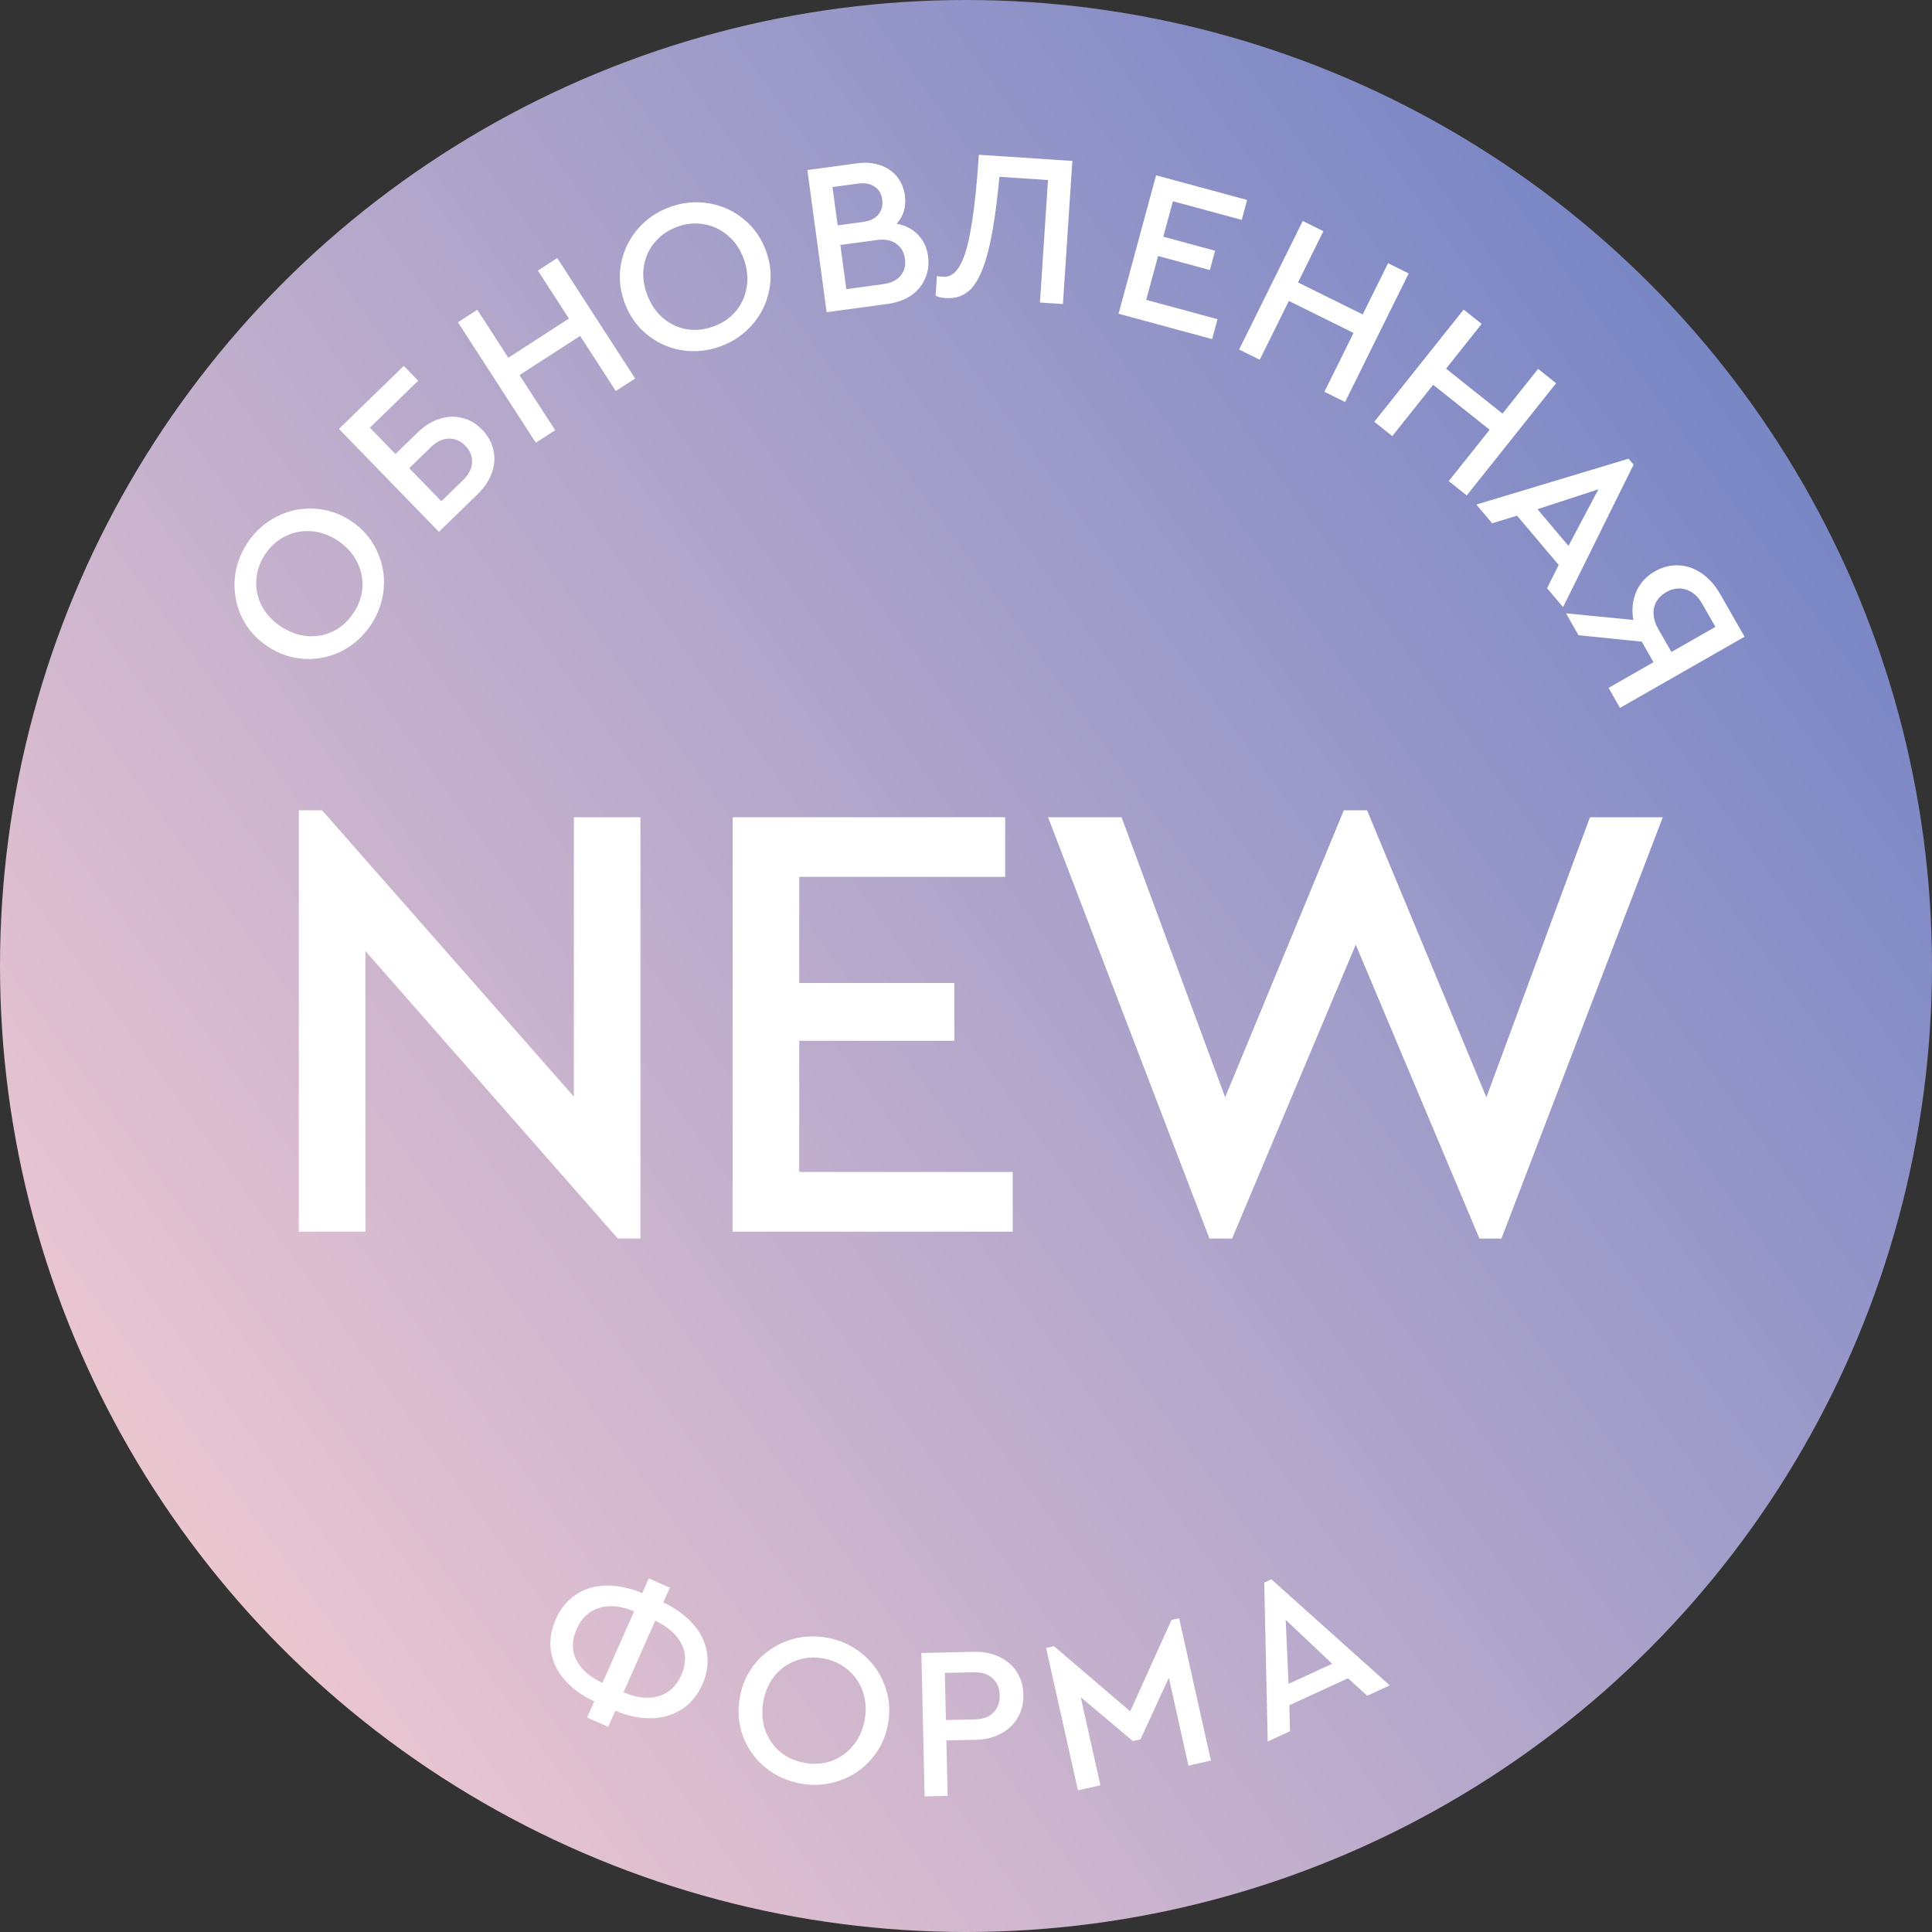
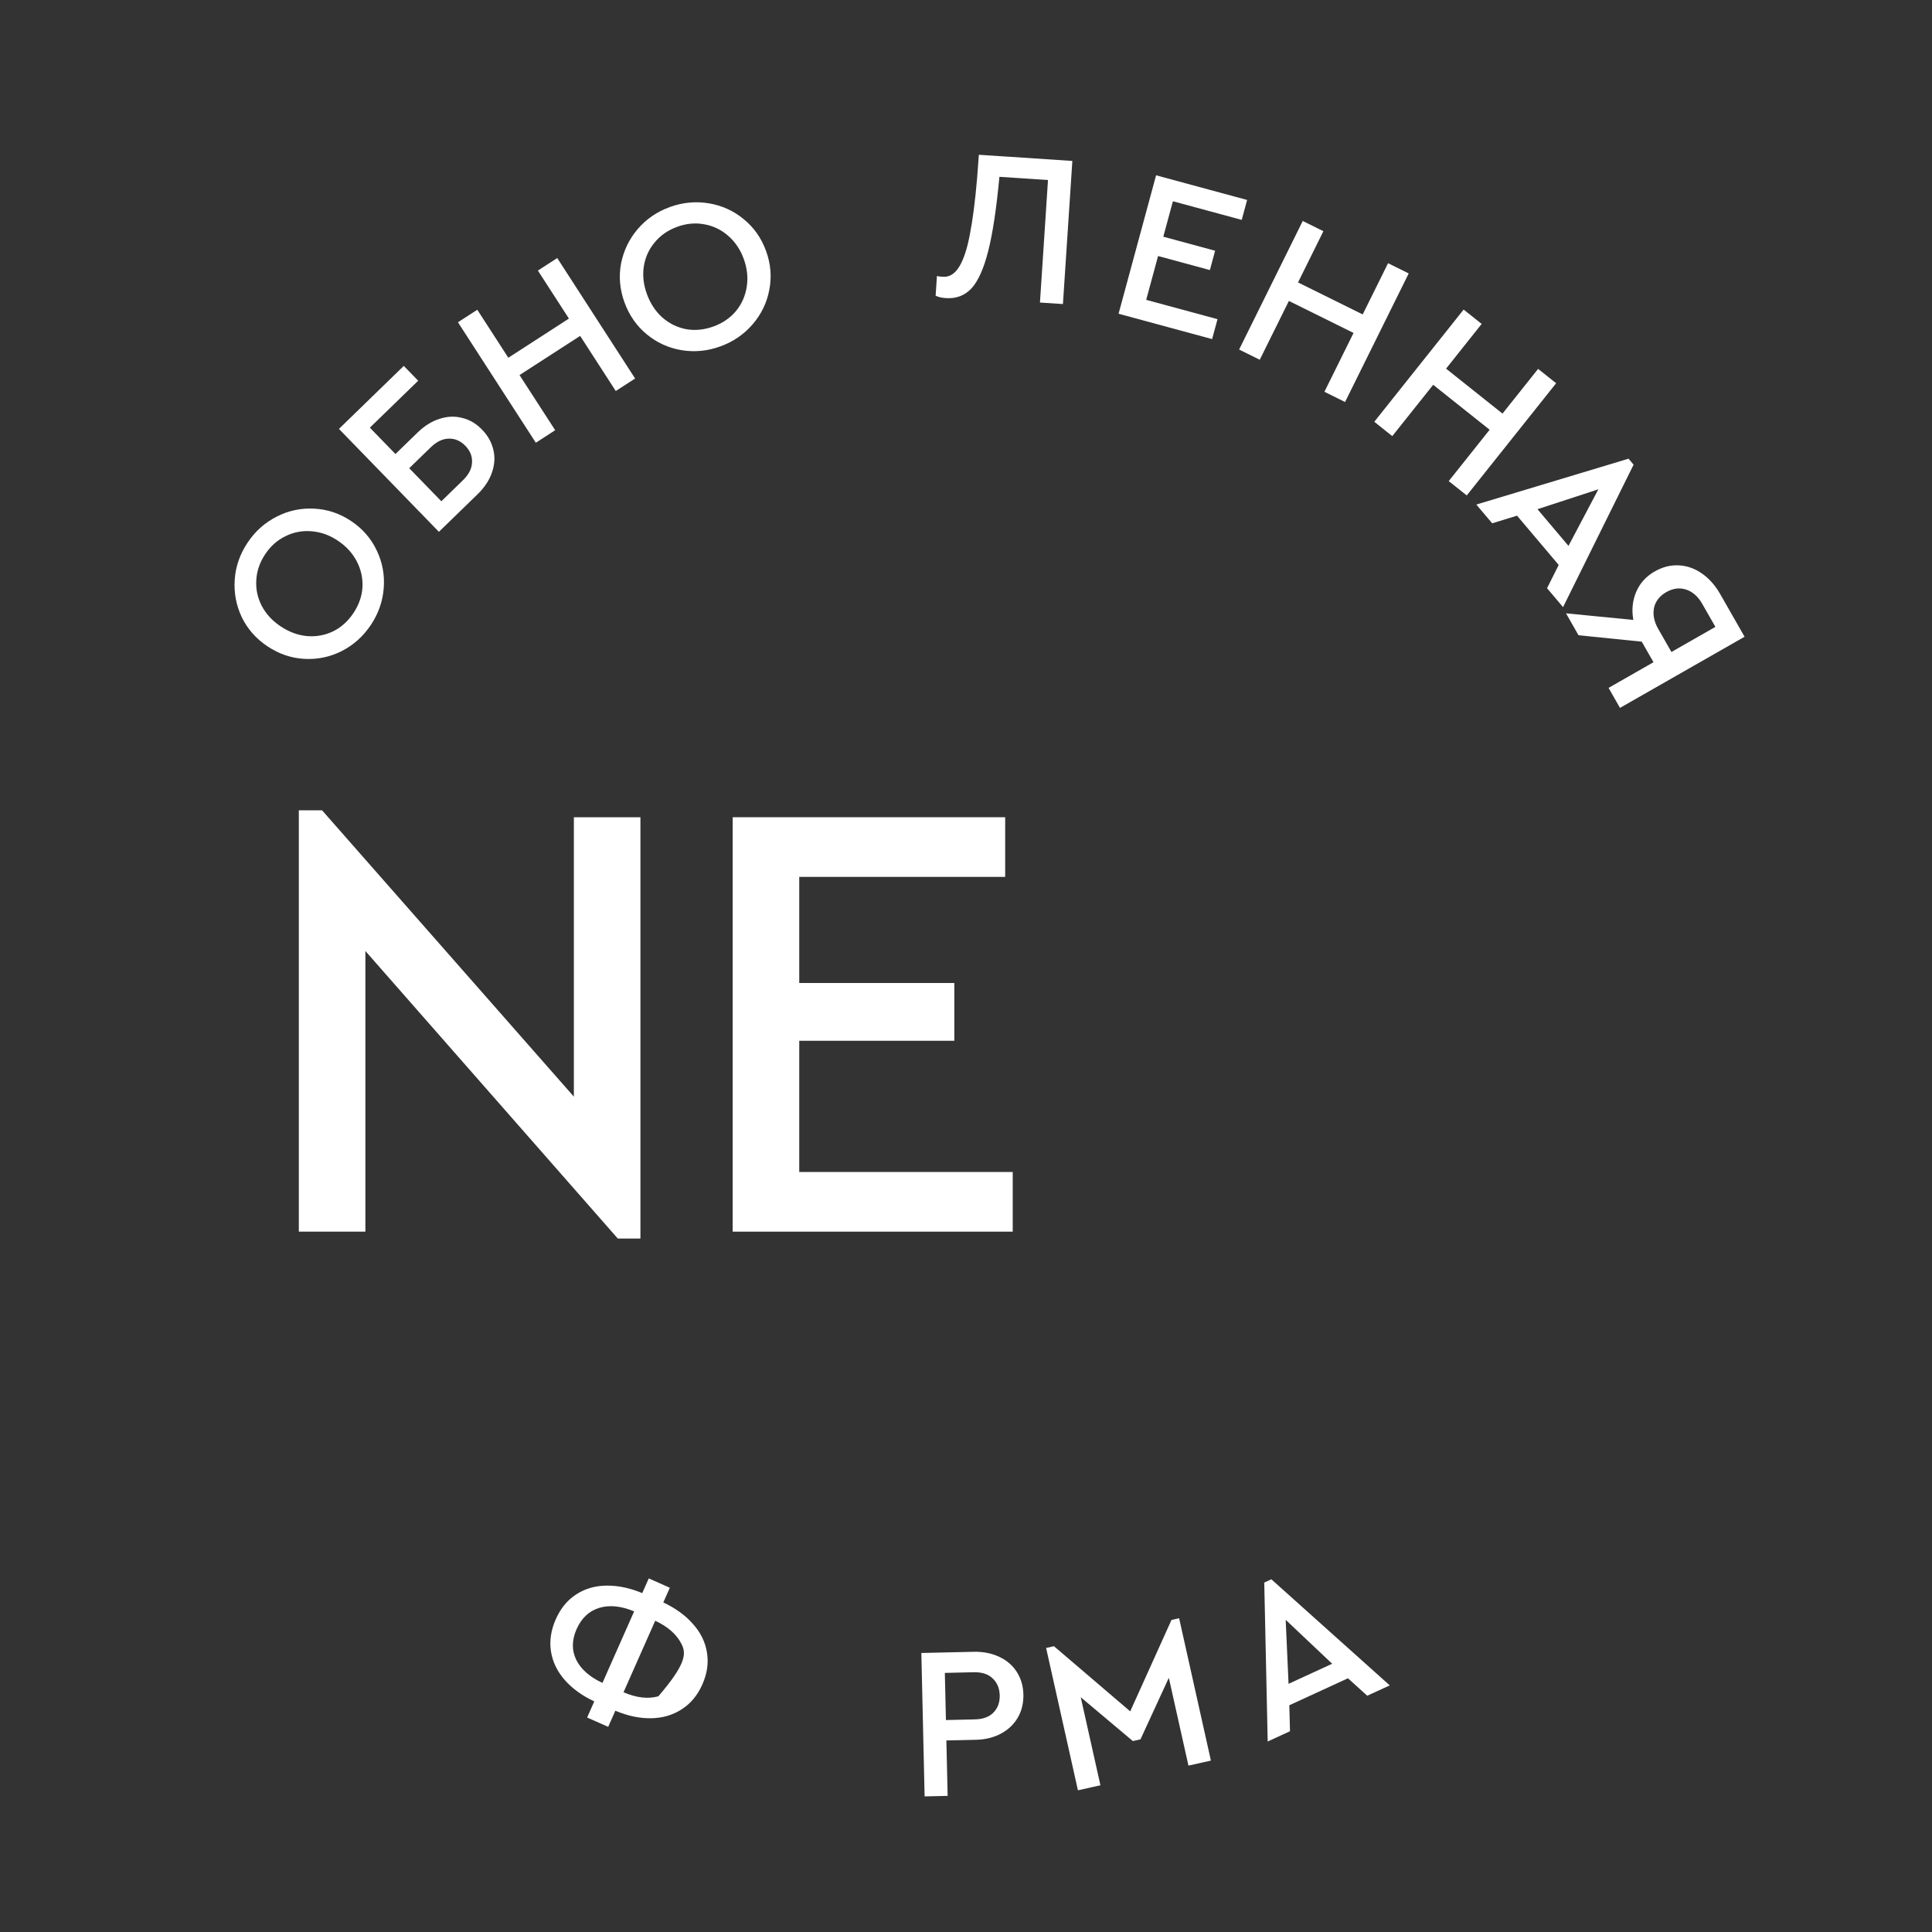
<svg xmlns="http://www.w3.org/2000/svg" width="64" height="64" viewBox="0 0 64 64" fill="none">
  <rect x="0" y="0" width="64" height="64" fill="#333333" stroke="none" />
-   <circle cx="32" cy="32" r="32" fill="url(#paint0_linear_13658_23)" />
  <path d="M19.01 27.072H21.215V41.029H20.466L12.104 31.503V40.8H9.899V26.843H10.669L19.01 36.328V27.072Z" fill="white" />
  <path d="M24.271 40.8V27.072H33.298V29.048H26.476V32.563H31.613V34.477H26.476V38.824H33.548V40.8H24.271Z" fill="white" />
-   <path d="M52.67 27.072H55.083L49.737 41.029H49.009L44.911 31.294L40.814 41.029H40.065L34.719 27.072H37.153L40.585 36.349L44.516 26.843H45.286L49.238 36.349L52.67 27.072Z" fill="white" />
  <path d="M12.286 20.701C12.032 21.08 11.709 21.37 11.317 21.569C10.926 21.765 10.514 21.85 10.08 21.826C9.646 21.802 9.24 21.663 8.86 21.41C8.481 21.157 8.197 20.834 8.008 20.443C7.822 20.047 7.745 19.632 7.776 19.197C7.806 18.761 7.949 18.354 8.202 17.975C8.452 17.599 8.774 17.312 9.167 17.113C9.56 16.913 9.973 16.826 10.407 16.85C10.844 16.87 11.252 17.007 11.631 17.26C12.01 17.513 12.293 17.837 12.479 18.233C12.668 18.625 12.745 19.04 12.712 19.479C12.678 19.919 12.536 20.326 12.286 20.701ZM11.709 20.307C11.887 20.04 11.987 19.757 12.007 19.459C12.023 19.158 11.961 18.871 11.82 18.598C11.679 18.325 11.469 18.095 11.189 17.909C10.918 17.727 10.629 17.624 10.323 17.599C10.017 17.573 9.73 17.627 9.462 17.76C9.19 17.89 8.965 18.089 8.787 18.356C8.605 18.628 8.507 18.914 8.49 19.215C8.47 19.513 8.531 19.799 8.672 20.072C8.811 20.338 9.019 20.563 9.294 20.747C9.574 20.934 9.865 21.042 10.169 21.071C10.475 21.097 10.764 21.044 11.035 20.914C11.303 20.781 11.528 20.579 11.709 20.307Z" fill="white" />
  <path d="M11.228 14.208L13.376 12.121L13.853 12.612L12.252 14.167L13.1 15.04L13.833 14.328C14.06 14.107 14.302 13.956 14.558 13.875C14.817 13.79 15.068 13.78 15.312 13.845C15.555 13.903 15.774 14.031 15.968 14.231C16.162 14.431 16.288 14.657 16.345 14.909C16.403 15.154 16.385 15.405 16.293 15.662C16.205 15.915 16.047 16.152 15.82 16.373L14.539 17.617L11.228 14.208ZM15.332 15.912C15.525 15.725 15.627 15.53 15.636 15.326C15.65 15.119 15.576 14.933 15.415 14.768C15.255 14.603 15.071 14.524 14.864 14.531C14.66 14.535 14.462 14.63 14.269 14.818L13.556 15.51L14.62 16.605L15.332 15.912Z" fill="white" />
  <path d="M15.17 10.675L15.811 10.261L16.839 11.851L18.846 10.553L17.818 8.963L18.459 8.548L21.039 12.539L20.398 12.953L19.218 11.127L17.21 12.425L18.391 14.251L17.75 14.666L15.17 10.675Z" fill="white" />
  <path d="M23.865 11.474C23.436 11.63 23.005 11.671 22.57 11.599C22.14 11.525 21.757 11.35 21.422 11.073C21.087 10.796 20.842 10.443 20.686 10.015C20.531 9.586 20.493 9.158 20.573 8.731C20.658 8.302 20.841 7.921 21.124 7.589C21.407 7.257 21.763 7.013 22.192 6.858C22.616 6.704 23.045 6.663 23.48 6.735C23.915 6.808 24.3 6.982 24.635 7.259C24.974 7.534 25.222 7.886 25.377 8.315C25.533 8.743 25.568 9.172 25.484 9.601C25.404 10.028 25.22 10.409 24.932 10.743C24.645 11.076 24.289 11.32 23.865 11.474ZM23.634 10.815C23.936 10.705 24.184 10.537 24.377 10.308C24.568 10.076 24.688 9.808 24.736 9.504C24.785 9.201 24.752 8.891 24.637 8.575C24.526 8.268 24.354 8.014 24.123 7.812C23.892 7.61 23.628 7.483 23.334 7.431C23.038 7.375 22.739 7.402 22.437 7.512C22.13 7.623 21.881 7.795 21.689 8.028C21.496 8.256 21.376 8.522 21.327 8.825C21.282 9.122 21.316 9.427 21.428 9.738C21.543 10.054 21.714 10.314 21.941 10.517C22.172 10.719 22.436 10.848 22.732 10.905C23.026 10.956 23.327 10.926 23.634 10.815Z" fill="white" />
-   <path d="M29.704 7.412C29.992 7.465 30.226 7.586 30.407 7.774C30.592 7.962 30.705 8.201 30.744 8.491C30.779 8.753 30.747 8.997 30.647 9.224C30.552 9.45 30.396 9.638 30.179 9.789C29.966 9.934 29.707 10.027 29.403 10.068L27.384 10.342L26.745 5.633L28.393 5.41C28.674 5.372 28.928 5.393 29.157 5.473C29.386 5.549 29.57 5.674 29.71 5.849C29.854 6.023 29.943 6.231 29.976 6.474C30.001 6.655 29.99 6.826 29.944 6.987C29.897 7.143 29.817 7.285 29.704 7.412ZM27.577 6.196L27.749 7.466L28.584 7.353C28.817 7.321 28.988 7.24 29.096 7.109C29.208 6.973 29.251 6.807 29.225 6.612C29.198 6.417 29.113 6.274 28.97 6.182C28.831 6.084 28.645 6.051 28.412 6.083L27.577 6.196ZM29.249 9.414C29.51 9.378 29.704 9.286 29.829 9.139C29.958 8.985 30.008 8.797 29.978 8.574C29.947 8.35 29.849 8.182 29.684 8.068C29.523 7.955 29.312 7.915 29.05 7.951L27.837 8.115L28.036 9.578L29.249 9.414Z" fill="white" />
  <path d="M35.523 5.331L35.211 10.072L34.45 10.022L34.716 5.963L33.107 5.857C33.009 6.904 32.886 7.724 32.736 8.315C32.587 8.902 32.401 9.315 32.179 9.556C31.956 9.791 31.675 9.898 31.335 9.875C31.191 9.866 31.078 9.839 30.994 9.795L31.037 9.142C31.055 9.152 31.122 9.162 31.237 9.169C31.453 9.183 31.633 9.07 31.779 8.829C31.925 8.589 32.042 8.229 32.131 7.749C32.225 7.269 32.304 6.654 32.368 5.903L32.426 5.127L35.523 5.331Z" fill="white" />
  <path d="M38.297 5.807L41.312 6.624L41.134 7.284L38.854 6.667L38.536 7.841L40.252 8.306L40.079 8.946L38.363 8.481L37.969 9.933L40.332 10.573L40.153 11.233L37.054 10.393L38.297 5.807Z" fill="white" />
  <path d="M43.155 7.32L43.839 7.659L42.999 9.356L45.141 10.416L45.981 8.719L46.665 9.058L44.557 13.317L43.873 12.978L44.838 11.029L42.696 9.969L41.731 11.917L41.047 11.579L43.155 7.32Z" fill="white" />
  <path d="M48.485 10.255L49.082 10.73L47.903 12.212L49.772 13.701L50.952 12.22L51.549 12.695L48.588 16.412L47.991 15.937L49.346 14.236L47.476 12.747L46.121 14.447L45.525 13.972L48.485 10.255Z" fill="white" />
  <path d="M51.634 18.715L50.254 17.082L49.431 17.335L48.905 16.714L53.947 15.195L54.115 15.393L51.778 20.112L51.248 19.485L51.634 18.715ZM52.948 16.209L50.931 16.868L51.958 18.083L52.948 16.209Z" fill="white" />
  <path d="M57.791 21.093L53.664 23.45L53.286 22.787L54.774 21.937L54.385 21.256L52.29 21.043L51.876 20.317L54.106 20.536C54.047 20.2 54.079 19.888 54.203 19.602C54.327 19.316 54.531 19.091 54.814 18.93C55.073 18.782 55.336 18.715 55.603 18.728C55.874 18.739 56.129 18.826 56.365 18.989C56.609 19.154 56.815 19.384 56.984 19.68L57.791 21.093ZM56.825 20.766L56.389 20.004C56.249 19.758 56.07 19.6 55.853 19.53C55.637 19.46 55.418 19.489 55.197 19.615C54.976 19.741 54.841 19.915 54.791 20.137C54.747 20.361 54.794 20.594 54.932 20.835L55.368 21.598L56.825 20.766Z" fill="white" />
-   <path d="M23.267 55.798C23.105 56.162 22.875 56.438 22.577 56.626C22.282 56.816 21.945 56.914 21.565 56.919C21.189 56.925 20.796 56.843 20.384 56.67L20.147 57.204L19.45 56.895L19.686 56.361C19.286 56.174 18.96 55.937 18.708 55.653C18.461 55.37 18.309 55.056 18.252 54.71C18.197 54.36 18.25 54.003 18.411 53.639C18.573 53.275 18.8 53 19.092 52.814C19.386 52.624 19.72 52.528 20.094 52.526C20.474 52.521 20.868 52.604 21.275 52.774L21.491 52.287L22.189 52.596L21.973 53.083C22.377 53.273 22.703 53.509 22.951 53.792C23.204 54.072 23.36 54.385 23.417 54.731C23.478 55.078 23.428 55.434 23.267 55.798ZM20.655 56.058C21.082 56.243 21.467 56.287 21.809 56.192C22.152 56.092 22.405 55.858 22.569 55.489C22.734 55.116 22.736 54.773 22.576 54.46C22.417 54.143 22.127 53.886 21.705 53.689L20.655 56.058ZM19.1 53.968C18.939 54.332 18.936 54.672 19.09 54.987C19.246 55.298 19.535 55.552 19.957 55.749L21.007 53.379C20.578 53.2 20.193 53.16 19.854 53.262C19.515 53.364 19.264 53.599 19.1 53.968Z" fill="white" />
-   <path d="M26.534 59.085C26.085 59.006 25.69 58.827 25.349 58.547C25.013 58.269 24.768 57.927 24.616 57.52C24.463 57.113 24.426 56.685 24.505 56.236C24.584 55.786 24.764 55.397 25.046 55.066C25.333 54.736 25.682 54.498 26.093 54.351C26.504 54.203 26.934 54.169 27.383 54.248C27.828 54.326 28.22 54.505 28.561 54.784C28.902 55.063 29.149 55.406 29.301 55.813C29.459 56.221 29.498 56.649 29.419 57.099C29.34 57.548 29.157 57.937 28.87 58.267C28.588 58.597 28.239 58.836 27.824 58.982C27.408 59.129 26.978 59.163 26.534 59.085ZM26.662 58.398C26.978 58.454 27.277 58.431 27.558 58.329C27.84 58.222 28.078 58.05 28.271 57.811C28.464 57.572 28.589 57.287 28.647 56.956C28.704 56.634 28.682 56.328 28.582 56.038C28.482 55.747 28.317 55.506 28.088 55.315C27.859 55.119 27.586 54.993 27.269 54.937C26.948 54.881 26.646 54.906 26.364 55.012C26.083 55.114 25.846 55.284 25.653 55.523C25.466 55.758 25.343 56.039 25.286 56.365C25.228 56.696 25.247 57.007 25.342 57.296C25.442 57.587 25.606 57.83 25.835 58.026C26.065 58.218 26.34 58.342 26.662 58.398Z" fill="white" />
+   <path d="M23.267 55.798C23.105 56.162 22.875 56.438 22.577 56.626C22.282 56.816 21.945 56.914 21.565 56.919C21.189 56.925 20.796 56.843 20.384 56.67L20.147 57.204L19.45 56.895L19.686 56.361C19.286 56.174 18.96 55.937 18.708 55.653C18.461 55.37 18.309 55.056 18.252 54.71C18.197 54.36 18.25 54.003 18.411 53.639C18.573 53.275 18.8 53 19.092 52.814C19.386 52.624 19.72 52.528 20.094 52.526C20.474 52.521 20.868 52.604 21.275 52.774L21.491 52.287L22.189 52.596L21.973 53.083C22.377 53.273 22.703 53.509 22.951 53.792C23.204 54.072 23.36 54.385 23.417 54.731C23.478 55.078 23.428 55.434 23.267 55.798ZM20.655 56.058C21.082 56.243 21.467 56.287 21.809 56.192C22.734 55.116 22.736 54.773 22.576 54.46C22.417 54.143 22.127 53.886 21.705 53.689L20.655 56.058ZM19.1 53.968C18.939 54.332 18.936 54.672 19.09 54.987C19.246 55.298 19.535 55.552 19.957 55.749L21.007 53.379C20.578 53.2 20.193 53.16 19.854 53.262C19.515 53.364 19.264 53.599 19.1 53.968Z" fill="white" />
  <path d="M30.521 54.757L32.255 54.718C32.572 54.711 32.854 54.767 33.102 54.886C33.349 55 33.543 55.166 33.682 55.384C33.822 55.602 33.895 55.852 33.901 56.135C33.907 56.418 33.846 56.672 33.717 56.896C33.587 57.12 33.402 57.297 33.16 57.427C32.918 57.557 32.639 57.626 32.322 57.633L31.35 57.655L31.392 59.491L30.629 59.508L30.521 54.757ZM32.292 56.957C32.561 56.951 32.766 56.877 32.906 56.734C33.052 56.587 33.122 56.395 33.117 56.16C33.111 55.925 33.032 55.737 32.88 55.597C32.733 55.456 32.525 55.389 32.257 55.395L31.299 55.417L31.335 56.979L32.292 56.957Z" fill="white" />
  <path d="M39.06 53.606L40.113 58.322L39.369 58.488L38.719 55.579L37.78 57.618L37.527 57.675L35.801 56.223L36.453 59.139L35.708 59.306L34.654 54.591L34.914 54.533L37.44 56.691L38.807 53.663L39.06 53.606Z" fill="white" />
  <path d="M44.653 55.595L42.71 56.489L42.733 57.349L41.994 57.689L41.88 52.425L42.115 52.316L46.037 55.831L45.291 56.173L44.653 55.595ZM42.59 53.659L42.685 55.779L44.13 55.114L42.59 53.659Z" fill="white" />
  <defs>
    <linearGradient id="paint0_linear_13658_23" x1="1.36669e-06" y1="48.184" x2="73.931" y2="-5.517" gradientUnits="userSpaceOnUse">
      <stop stop-color="#F0C9D1" />
      <stop offset="1" stop-color="#4F6FC1" />
    </linearGradient>
  </defs>
</svg>